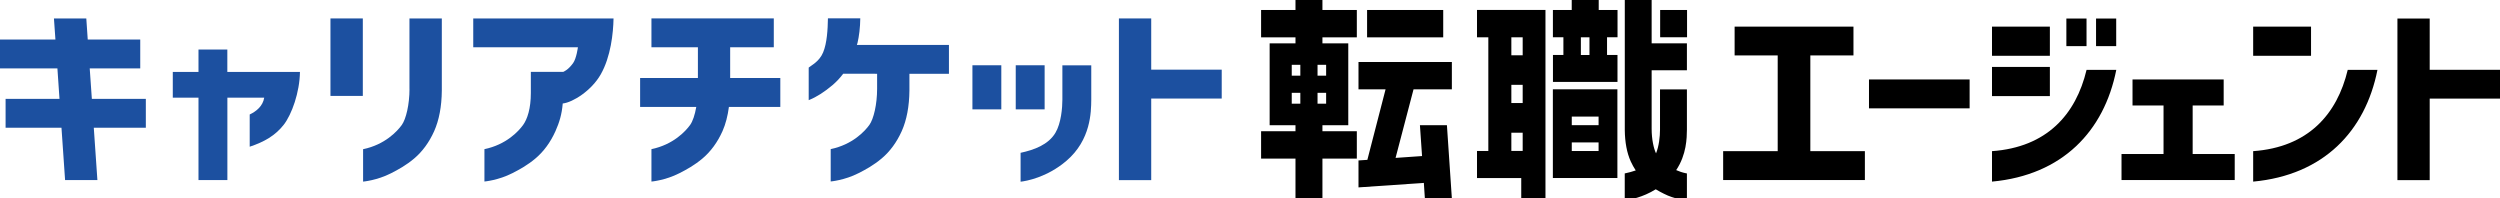
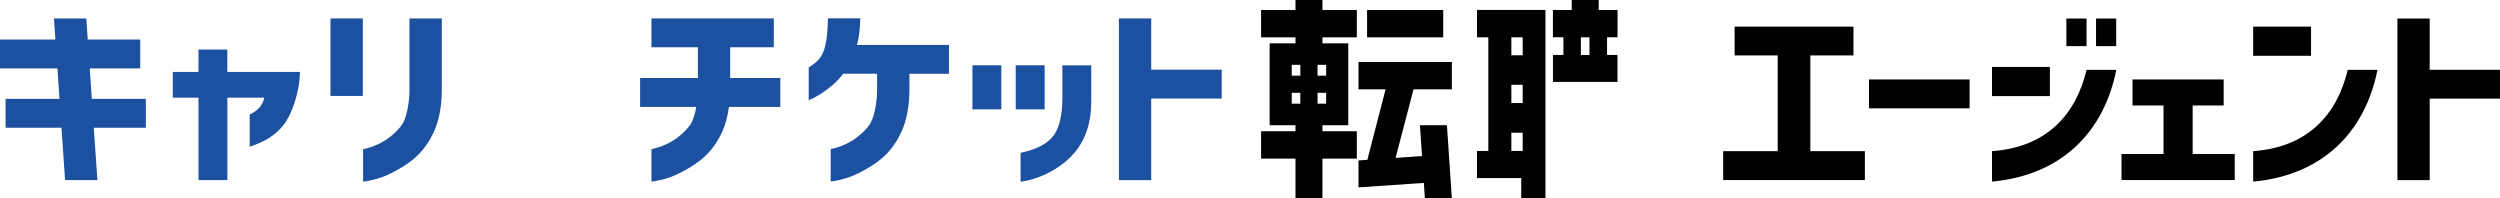
<svg xmlns="http://www.w3.org/2000/svg" width="693" height="55" viewBox="0 0 693 55" fill="none">
  <g clip-path="url(#clip0_2058_4755)">
    <path d="M63.029 13.723H55.021V19.937H47.897V27.074H55.021V49.908H63.029V27.074H73.241C72.857 29.419 71.063 30.854 69.218 31.738V40.669C73.241 39.337 76.317 37.569 78.649 34.583C80.879 31.726 83.07 25.588 83.147 19.937H63.016V13.723H63.029Z" fill="#1C50A0" />
    <path d="M100.573 5.111H91.604V26.587H100.573V5.111Z" fill="#1C50A0" />
    <path d="M113.515 24.626C113.515 28.957 112.554 33.006 111.375 34.646C110.106 36.414 106.685 40.105 100.637 41.361H100.65V50.343C100.65 50.343 104.52 50.01 108.376 48.036C110.35 47.037 112.579 45.82 114.809 43.936C117.102 42.001 118.96 39.451 120.344 36.376C121.715 33.301 122.433 29.508 122.471 25.126V5.111H113.502V24.626H113.515Z" fill="#1C50A0" />
    <path d="M24.871 18.963H38.876V10.954H24.32L23.923 5.111H14.953L15.363 10.954H0V18.963H15.914L16.491 27.407H1.55V35.415H17.042L18.041 49.907H26.998L25.998 35.415H40.426V27.407H25.46L24.871 18.963Z" fill="#1C50A0" />
-     <path d="M131.197 13.107H160.194C160.194 13.107 159.809 16.169 158.861 17.502C157.439 19.475 156.119 19.924 156.119 19.924H147.15V25.767C147.15 30.085 146.189 32.993 145.01 34.633C143.741 36.402 140.32 40.092 134.272 41.348H134.285V50.317C134.285 50.317 138.154 49.984 142.011 48.011C143.985 47.011 146.214 45.794 148.444 43.91C150.737 41.975 152.595 39.426 153.979 36.35C155.068 33.903 155.735 31.699 155.991 28.688C158.848 28.368 163.986 25.075 166.511 20.641C169.317 15.734 169.996 9.186 170.073 5.111H131.184V13.12L131.197 13.107Z" fill="#1C50A0" />
    <path d="M202.414 13.107H214.497V5.099H180.58V13.107H193.458V21.628H177.441V29.636H193.009C192.625 31.853 192.01 33.66 191.305 34.633C190.036 36.402 186.615 40.092 180.567 41.348H180.58V50.33C180.58 50.33 184.45 49.997 188.307 48.024C190.28 47.024 192.509 45.807 194.739 43.923C197.033 41.988 198.89 39.438 200.274 36.363C201.146 34.403 201.722 32.135 202.055 29.636H216.304V21.628H202.401V13.107H202.414Z" fill="#1C50A0" />
    <path d="M319.118 19.309V5.111H310.162V49.933H319.118V27.317H338.659V19.309H319.118Z" fill="#1C50A0" />
    <path d="M277.564 18.092H269.556V30.316H277.564V18.092Z" fill="#1C50A0" />
    <path d="M289.571 18.092H281.563V30.316H289.571V18.092Z" fill="#1C50A0" />
    <path d="M294.491 27.663C294.491 29.803 294.158 34.16 292.556 36.825C290.583 40.131 286.649 41.553 282.908 42.36V50.369C284.343 50.202 290.173 49.241 295.618 44.577C302.41 38.773 302.461 31.008 302.499 27.676V18.105H294.491V27.663Z" fill="#1C50A0" />
    <path d="M237.664 12.082C238.164 9.981 238.433 7.636 238.471 5.086H229.502C229.45 8.161 229.245 11.954 228.169 14.529C227.118 17.054 224.966 18.066 224.171 18.732V27.766C224.171 27.766 224.299 27.715 224.351 27.689C226.401 26.856 228.554 25.472 230.783 23.588C231.795 22.717 232.769 21.705 233.64 20.565L233.73 20.436H233.743L243.135 20.449V24.601C243.135 28.932 242.174 32.981 240.995 34.621C239.727 36.389 236.306 40.079 230.258 41.335H230.27V50.304C230.27 50.304 234.14 49.971 237.997 47.998C239.97 46.999 242.2 45.781 244.429 43.898C246.723 41.963 248.581 39.413 249.965 36.338C251.336 33.263 252.053 29.47 252.092 25.088V20.462H263.047V12.454H237.536L237.625 12.069L237.664 12.082Z" fill="#1C50A0" />
    <path d="M501.825 15.363H513.78V7.38H480.836V15.363H492.778V41.899H477.659V49.908H516.944V41.899H501.825V15.363Z" fill="black" />
    <path d="M607.804 29.239H616.402V22.025H591.134V29.239H599.732V42.693H588.084V49.907H619.464V42.693H607.804V29.239Z" fill="black" />
    <path d="M545.979 22.025H518.084V30.034H545.979V22.025Z" fill="black" />
    <path d="M552.182 41.899V50.343C571.71 48.536 583.267 36.364 586.637 19.36H578.398C575.451 31.7 567.417 40.81 552.182 41.899Z" fill="black" />
    <path d="M568.224 18.553H552.182V26.638H568.224V18.553Z" fill="black" />
-     <path d="M568.224 7.38H552.182V15.465H568.224V7.38Z" fill="black" />
    <path d="M578.385 5.138H572.798V12.787H578.385V5.138Z" fill="black" />
    <path d="M586.611 5.138H581.025V12.787H586.611V5.138Z" fill="black" />
    <path d="M673.512 19.348V5.138H664.568V49.933H673.512V27.331H693.026V19.348H673.512Z" fill="black" />
    <path d="M624.578 41.899V50.343C644.105 48.536 655.663 36.364 659.033 19.36H650.794C647.847 31.7 639.813 40.81 624.578 41.899Z" fill="black" />
    <path d="M640.62 7.38H624.578V15.465H640.62V7.38Z" fill="black" />
    <path d="M409.427 10.341H412.566V41.85H409.427V49.358H421.69V54.996H428.404V2.756H409.427V10.316V10.341ZM418.947 10.341H422.087V15.326H418.947V10.341ZM418.947 23.514H422.087V28.562H418.947V23.514ZM418.947 36.788H422.087V41.837H418.947V36.788Z" fill="black" />
-     <path d="M467.651 2.768H460.194V10.328H467.651V2.768Z" fill="black" />
-     <path d="M457.861 0H450.391V36.083C450.43 39.453 450.968 42.348 452.031 44.719C452.441 45.629 452.915 46.449 453.428 47.243C452.467 47.576 451.506 47.833 450.66 48.012L450.378 48.063V55.495L450.763 55.456C451.89 55.328 455.286 54.752 458.976 52.471C459.745 52.945 460.527 53.355 461.231 53.701C464.166 55.213 467.138 55.469 467.241 55.469L467.612 55.508V48.076L467.33 48.025C466.318 47.82 465.447 47.512 464.64 47.153C467.535 42.835 467.587 38.21 467.612 35.954V24.781H460.155V35.954C460.155 37.876 459.86 40.542 459.053 42.515C458.412 41.182 457.836 38.658 457.836 35.724V19.476H467.612V12.006H457.836V0H457.848H457.861Z" fill="black" />
    <path d="M443.152 0H435.681V2.768H430.466V10.328H433.375V15.235H430.479V22.705H448.367V15.235H445.471V10.328H448.379V2.768H443.164V0H443.152ZM440.602 15.248H438.218V10.34H440.602V15.248Z" fill="black" />
-     <path d="M430.454 49.345H448.342V24.756H430.454V49.345ZM435.695 32.316H443.127V34.699H435.695V32.316ZM435.695 39.478H443.127V41.862H435.695V39.478Z" fill="black" />
    <path d="M366.579 0H359.109V2.768H349.576V10.353H359.109V12.019H351.946V34.712H359.109V36.377H349.576V43.963H359.109V55.046H366.579V43.963H376.112V36.377H366.579V34.712H373.742V12.019H366.579V10.353H376.112V2.768H366.579V0ZM358.071 17.964H360.454V20.976H358.071V17.964ZM358.071 25.729H360.454V28.741H358.071V25.729ZM367.604 28.741H365.221V25.729H367.604V28.741ZM367.604 20.976H365.221V17.964H367.604V20.976Z" fill="black" />
    <path d="M400.06 2.768H378.956V10.353H400.06V2.768Z" fill="black" />
    <path d="M391.834 24.755H402.457V17.183H376.574V24.755H384.082L379.7 41.72L379.034 44.309L376.574 44.475V51.945L394.692 50.703L394.974 55.008H402.457L401.086 34.699H393.603L394.192 43.258L386.85 43.77L387.529 41.182L391.834 24.755Z" fill="black" />
  </g>
  <defs>
    <clipPath id="clip0_2058_4755">
      <rect width="693" height="55" fill="white" />
    </clipPath>
  </defs>
</svg>